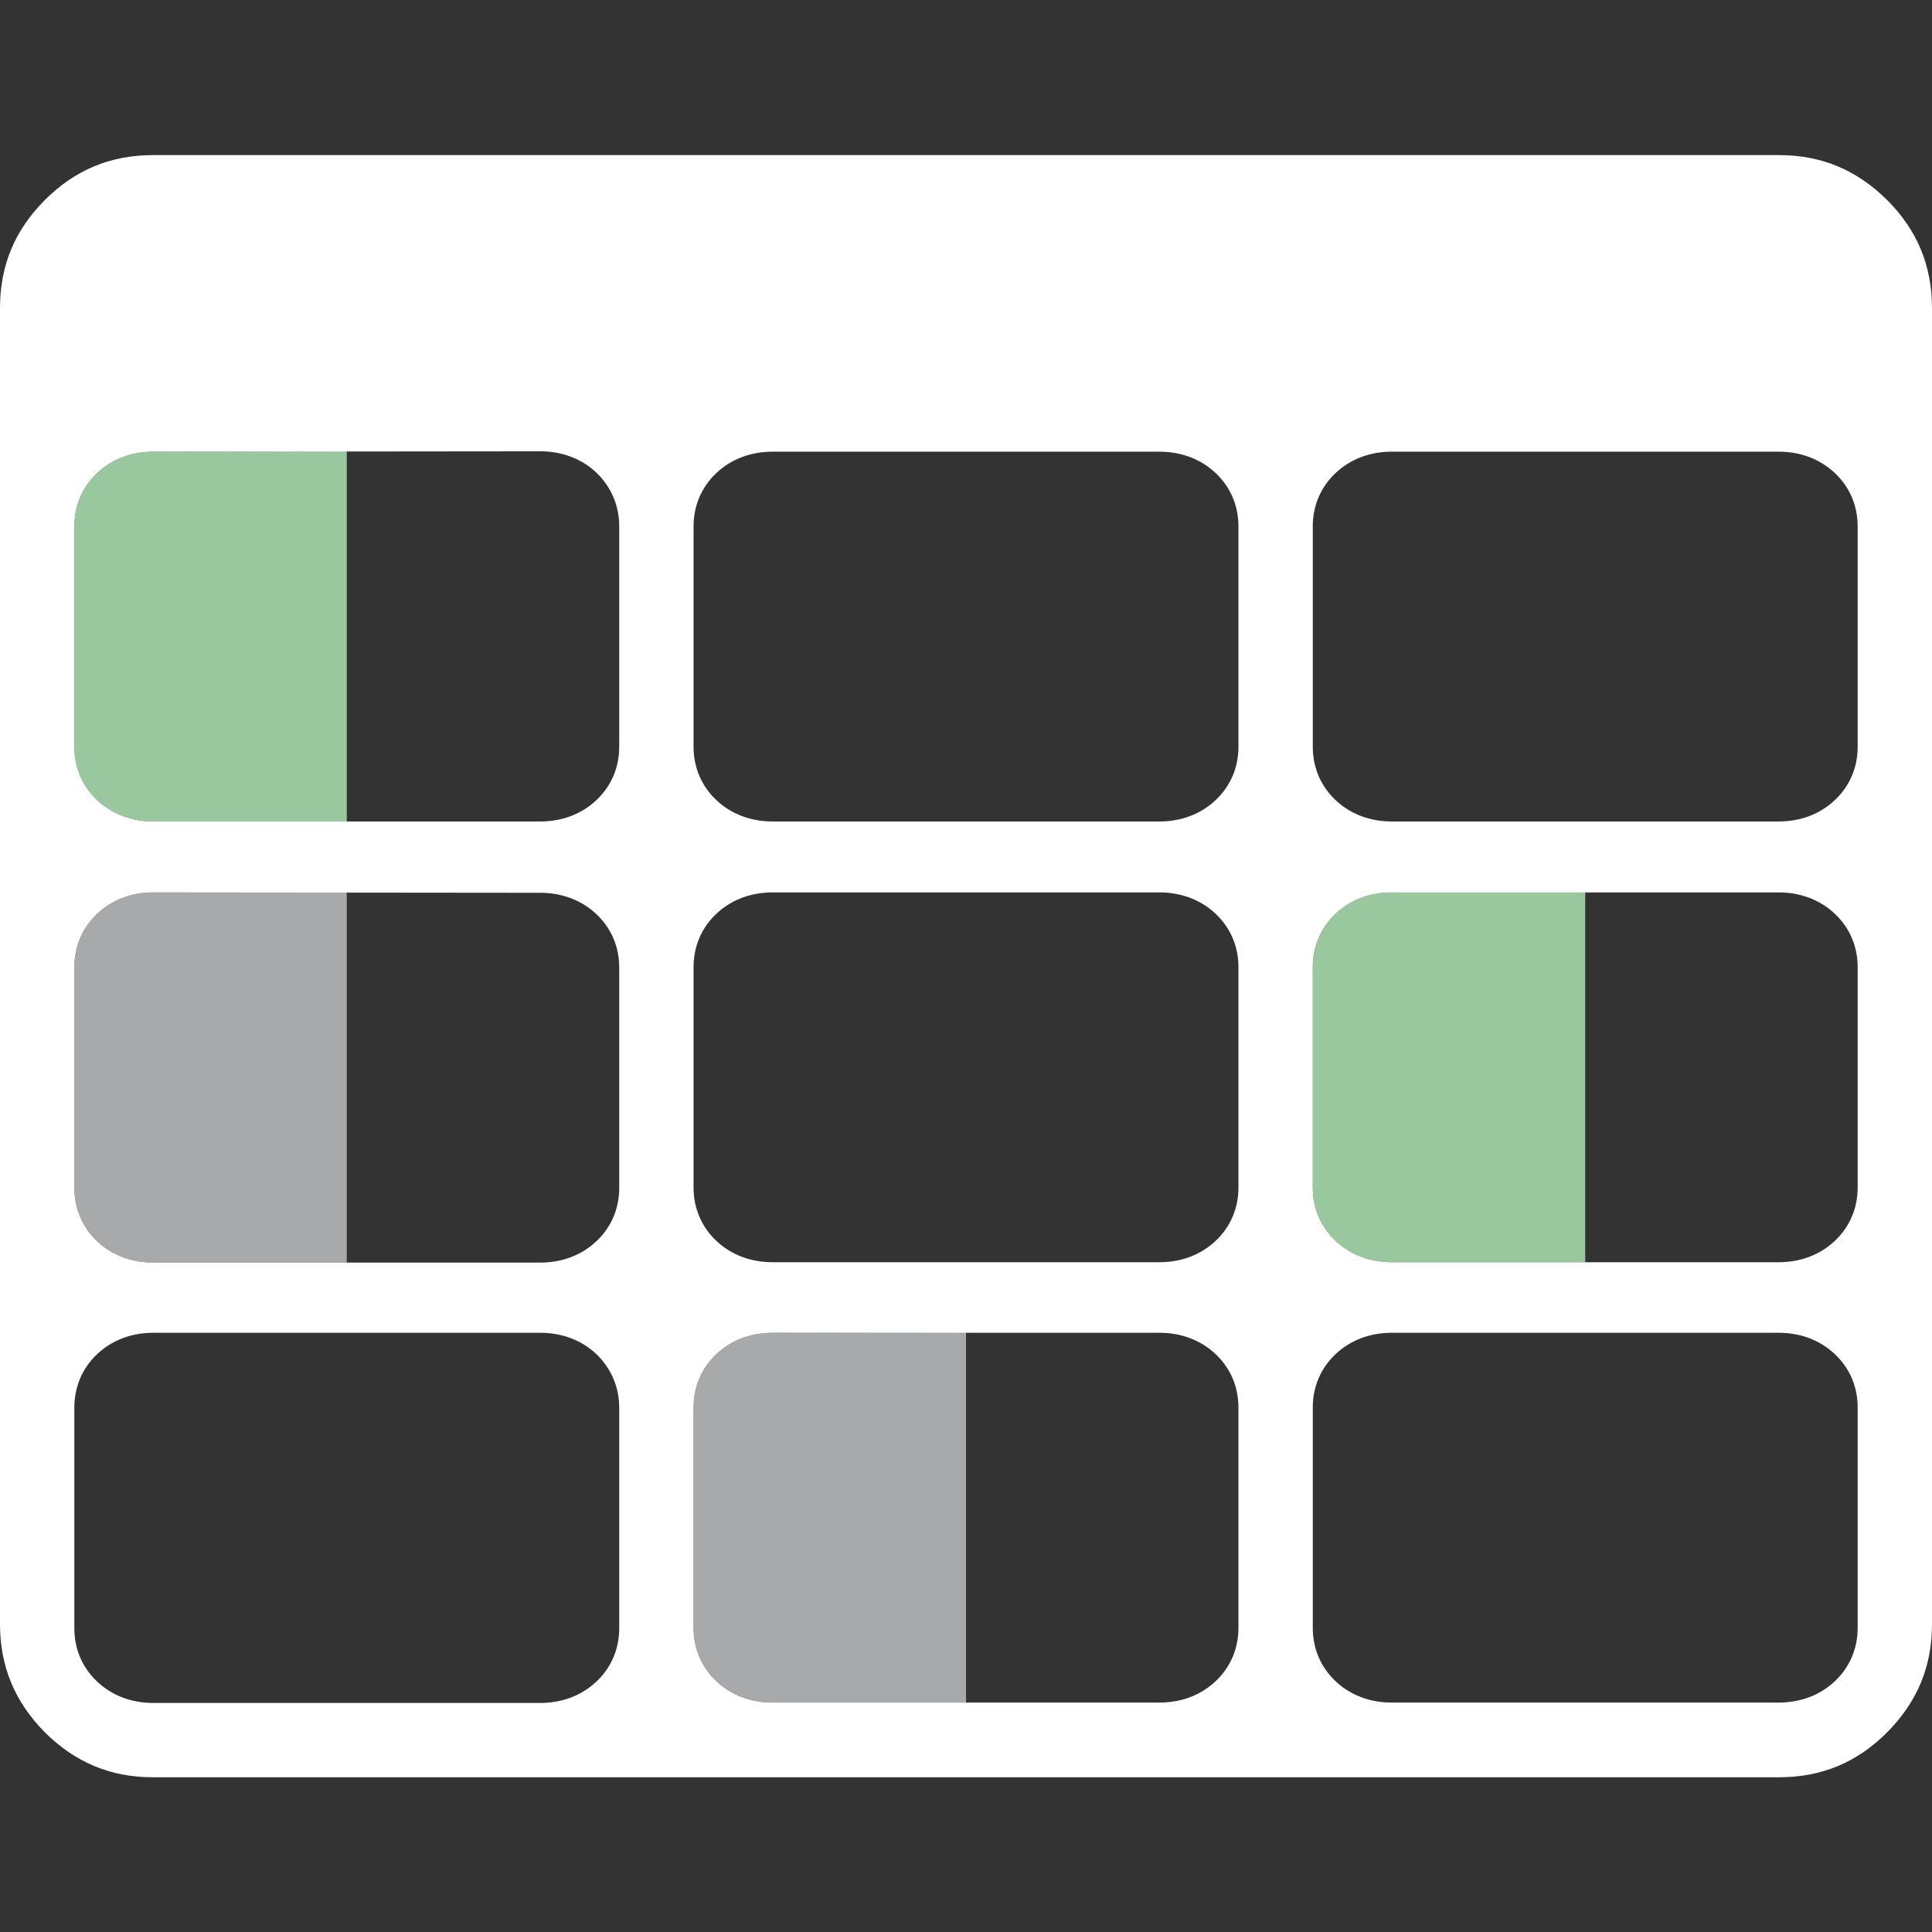
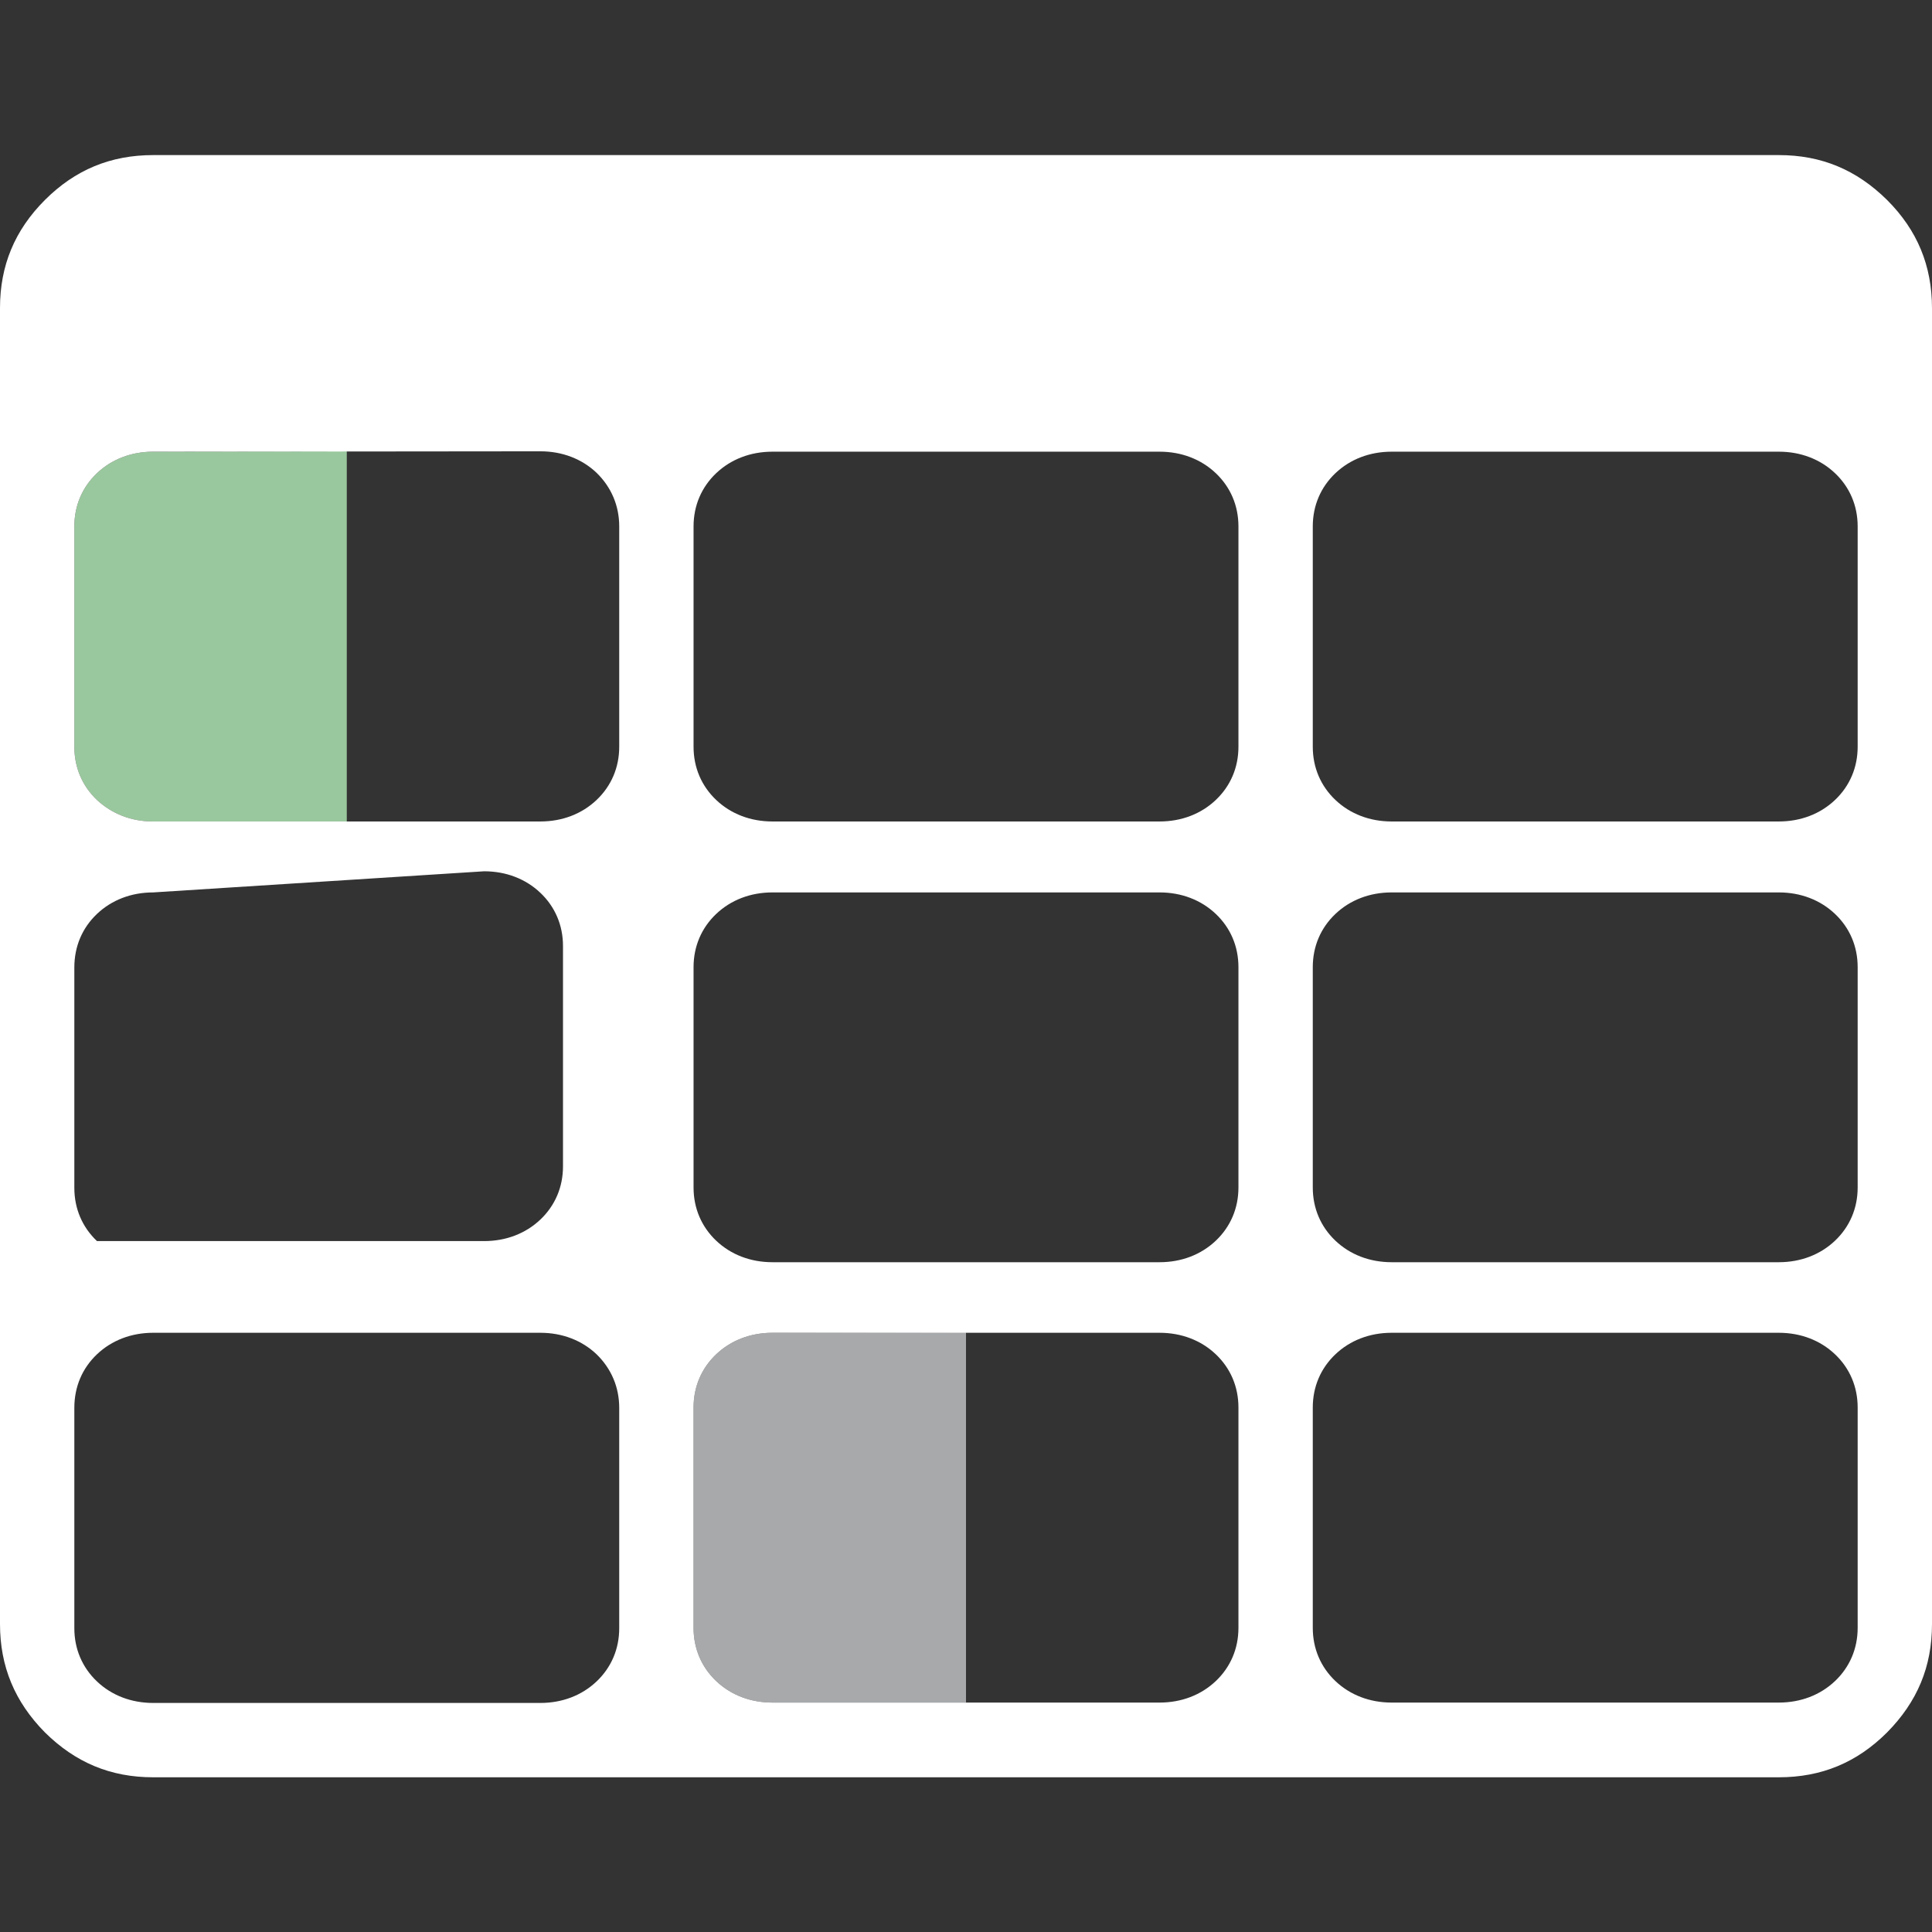
<svg xmlns="http://www.w3.org/2000/svg" version="1.1" id="Layer_1" x="0px" y="0px" viewBox="0 0 512 512" style="enable-background:new 0 0 512 512;" xml:space="preserve">
  <rect x="0" y="0" width="512" height="512" fill="#333333" stroke="none" />
  <style type="text/css"> .st0{fill:#A7A9AB;} .st1{fill:#9AC89E;} .st2{fill:#FFFFFF;} </style>
  <g>
-     <path class="st0" d="M40.6,236.5c-5.8,0-11,2-14.9,5.7s-6,8.6-6,14.2v58.4c0,5.5,2.1,10.4,6,14.1s9.1,5.7,14.9,5.7h51.3v-98.1H40.6 z" />
    <path class="st0" d="M204.7,353.2c-5.8,0-11,2-14.9,5.7s-6,8.6-6,14.1v58.4c0,5.5,2.1,10.4,6,14.1s9.1,5.7,14.9,5.7H256v-98.1 L204.7,353.2L204.7,353.2z" />
    <path class="st1" d="M40.6,119.7c-5.8,0-11,2-14.9,5.7s-6,8.6-6,14.1v58.4c0,5.5,2.1,10.4,6,14.1c4,3.7,9.1,5.7,14.9,5.7h51.3 v-98.1L40.6,119.7L40.6,119.7z" />
-     <path class="st1" d="M368.8,236.5c-5.8,0-11,2-14.9,5.7s-6,8.6-6,14.1v58.4c0,5.5,2.1,10.4,6,14.1s9.1,5.7,14.9,5.7h51.3v-98.1 h-51.3V236.5z" />
-     <path class="st2" d="M40.6,471c-11.3,0-20.6-3.9-28.7-11.9C3.9,451,0,441.6,0,430.4V81.6C0,70.4,3.9,61,11.9,53 s17.4-11.9,28.7-11.9h430.8c11.3,0,20.6,3.9,28.7,11.9c8,8,11.9,17.4,11.9,28.7v348.7c0,11.3-3.9,20.6-11.9,28.7 c-8,8-17.4,11.9-28.7,11.9L40.6,471L40.6,471z M368.8,353.2c-5.8,0-11,2-14.9,5.7s-6,8.6-6,14.1v58.4c0,5.5,2.1,10.4,6,14.1 s9.1,5.7,14.9,5.7h102.6c5.8,0,11-2,14.9-5.7s6-8.6,6-14.1V373c0-5.5-2.1-10.4-6-14.1s-9.1-5.7-14.9-5.7H368.8z M204.7,353.2 c-5.8,0-11,2-14.9,5.7s-6,8.6-6,14.1v58.4c0,5.5,2.1,10.4,6,14.1s9.1,5.7,14.9,5.7h102.6c5.8,0,11-2,14.9-5.7s6-8.6,6-14.1V373 c0-5.5-2.1-10.4-6-14.1s-9.1-5.7-14.9-5.7H204.7z M40.6,353.2c-5.8,0-11,2-14.9,5.7s-6,8.6-6,14.2v58.4c0,5.5,2.1,10.4,6,14.1 s9.1,5.7,14.9,5.7h102.6c5.8,0,11-2,14.9-5.7s6-8.6,6-14.1v-58.4c0-5.5-2.1-10.4-6-14.2c-3.9-3.7-9.1-5.7-14.9-5.7H40.6z M368.8,236.5c-5.8,0-11,2-14.9,5.7s-6,8.6-6,14.1v58.4c0,5.5,2.1,10.4,6,14.1s9.1,5.7,14.9,5.7h102.6c5.8,0,11-2,14.9-5.7 s6-8.6,6-14.1v-58.4c0-5.5-2.1-10.4-6-14.1c-3.9-3.7-9.1-5.7-14.9-5.7L368.8,236.5L368.8,236.5z M204.7,236.5c-5.8,0-11,2-14.9,5.7 s-6,8.6-6,14.1v58.4c0,5.5,2.1,10.4,6,14.1s9.1,5.7,14.9,5.7h102.6c5.8,0,11-2,14.9-5.7s6-8.6,6-14.1v-58.4c0-5.5-2.1-10.4-6-14.1 c-3.9-3.7-9.1-5.7-14.9-5.7L204.7,236.5L204.7,236.5z M40.6,236.5c-5.8,0-11,2-14.9,5.7s-6,8.6-6,14.2v58.4c0,5.5,2.1,10.4,6,14.1 s9.1,5.7,14.9,5.7h102.6c5.8,0,11-2,14.9-5.7s6-8.6,6-14.1v-58.4c0-5.5-2.1-10.4-6-14.1c-3.9-3.7-9.1-5.7-14.9-5.7L40.6,236.5 L40.6,236.5z M368.8,119.7c-5.8,0-11,2-14.9,5.7s-6,8.6-6,14.1v58.4c0,5.5,2.1,10.4,6,14.1c3.9,3.7,9.1,5.7,14.9,5.7h102.6 c5.8,0,11-2,14.9-5.7s6-8.6,6-14.1v-58.4c0-5.5-2.1-10.4-6-14.1c-3.9-3.7-9.1-5.7-14.9-5.7C471.4,119.7,368.8,119.7,368.8,119.7z M204.7,119.7c-5.8,0-11,2-14.9,5.7s-6,8.6-6,14.1v58.4c0,5.5,2.1,10.4,6,14.1c3.9,3.7,9.1,5.7,14.9,5.7h102.6c5.8,0,11-2,14.9-5.7 s6-8.6,6-14.1v-58.4c0-5.5-2.1-10.4-6-14.1c-3.9-3.7-9.1-5.7-14.9-5.7C307.3,119.7,204.7,119.7,204.7,119.7z M40.6,119.7 c-5.8,0-11,2-14.9,5.7s-6,8.6-6,14.1v58.4c0,5.5,2.1,10.4,6,14.1c4,3.7,9.1,5.7,14.9,5.7h102.6c5.8,0,11-2,14.9-5.7s6-8.6,6-14.1 v-58.4c0-5.5-2.1-10.4-6-14.2c-3.9-3.7-9.1-5.7-14.9-5.7L40.6,119.7L40.6,119.7z" />
+     <path class="st2" d="M40.6,471c-11.3,0-20.6-3.9-28.7-11.9C3.9,451,0,441.6,0,430.4V81.6C0,70.4,3.9,61,11.9,53 s17.4-11.9,28.7-11.9h430.8c11.3,0,20.6,3.9,28.7,11.9c8,8,11.9,17.4,11.9,28.7v348.7c0,11.3-3.9,20.6-11.9,28.7 c-8,8-17.4,11.9-28.7,11.9L40.6,471L40.6,471z M368.8,353.2c-5.8,0-11,2-14.9,5.7s-6,8.6-6,14.1v58.4c0,5.5,2.1,10.4,6,14.1 s9.1,5.7,14.9,5.7h102.6c5.8,0,11-2,14.9-5.7s6-8.6,6-14.1V373c0-5.5-2.1-10.4-6-14.1s-9.1-5.7-14.9-5.7H368.8z M204.7,353.2 c-5.8,0-11,2-14.9,5.7s-6,8.6-6,14.1v58.4c0,5.5,2.1,10.4,6,14.1s9.1,5.7,14.9,5.7h102.6c5.8,0,11-2,14.9-5.7s6-8.6,6-14.1V373 c0-5.5-2.1-10.4-6-14.1s-9.1-5.7-14.9-5.7H204.7z M40.6,353.2c-5.8,0-11,2-14.9,5.7s-6,8.6-6,14.2v58.4c0,5.5,2.1,10.4,6,14.1 s9.1,5.7,14.9,5.7h102.6c5.8,0,11-2,14.9-5.7s6-8.6,6-14.1v-58.4c0-5.5-2.1-10.4-6-14.2c-3.9-3.7-9.1-5.7-14.9-5.7H40.6z M368.8,236.5c-5.8,0-11,2-14.9,5.7s-6,8.6-6,14.1v58.4c0,5.5,2.1,10.4,6,14.1s9.1,5.7,14.9,5.7h102.6c5.8,0,11-2,14.9-5.7 s6-8.6,6-14.1v-58.4c0-5.5-2.1-10.4-6-14.1c-3.9-3.7-9.1-5.7-14.9-5.7L368.8,236.5L368.8,236.5z M204.7,236.5c-5.8,0-11,2-14.9,5.7 s-6,8.6-6,14.1v58.4c0,5.5,2.1,10.4,6,14.1s9.1,5.7,14.9,5.7h102.6c5.8,0,11-2,14.9-5.7s6-8.6,6-14.1v-58.4c0-5.5-2.1-10.4-6-14.1 c-3.9-3.7-9.1-5.7-14.9-5.7L204.7,236.5L204.7,236.5z M40.6,236.5c-5.8,0-11,2-14.9,5.7s-6,8.6-6,14.2v58.4c0,5.5,2.1,10.4,6,14.1 h102.6c5.8,0,11-2,14.9-5.7s6-8.6,6-14.1v-58.4c0-5.5-2.1-10.4-6-14.1c-3.9-3.7-9.1-5.7-14.9-5.7L40.6,236.5 L40.6,236.5z M368.8,119.7c-5.8,0-11,2-14.9,5.7s-6,8.6-6,14.1v58.4c0,5.5,2.1,10.4,6,14.1c3.9,3.7,9.1,5.7,14.9,5.7h102.6 c5.8,0,11-2,14.9-5.7s6-8.6,6-14.1v-58.4c0-5.5-2.1-10.4-6-14.1c-3.9-3.7-9.1-5.7-14.9-5.7C471.4,119.7,368.8,119.7,368.8,119.7z M204.7,119.7c-5.8,0-11,2-14.9,5.7s-6,8.6-6,14.1v58.4c0,5.5,2.1,10.4,6,14.1c3.9,3.7,9.1,5.7,14.9,5.7h102.6c5.8,0,11-2,14.9-5.7 s6-8.6,6-14.1v-58.4c0-5.5-2.1-10.4-6-14.1c-3.9-3.7-9.1-5.7-14.9-5.7C307.3,119.7,204.7,119.7,204.7,119.7z M40.6,119.7 c-5.8,0-11,2-14.9,5.7s-6,8.6-6,14.1v58.4c0,5.5,2.1,10.4,6,14.1c4,3.7,9.1,5.7,14.9,5.7h102.6c5.8,0,11-2,14.9-5.7s6-8.6,6-14.1 v-58.4c0-5.5-2.1-10.4-6-14.2c-3.9-3.7-9.1-5.7-14.9-5.7L40.6,119.7L40.6,119.7z" />
  </g>
</svg>